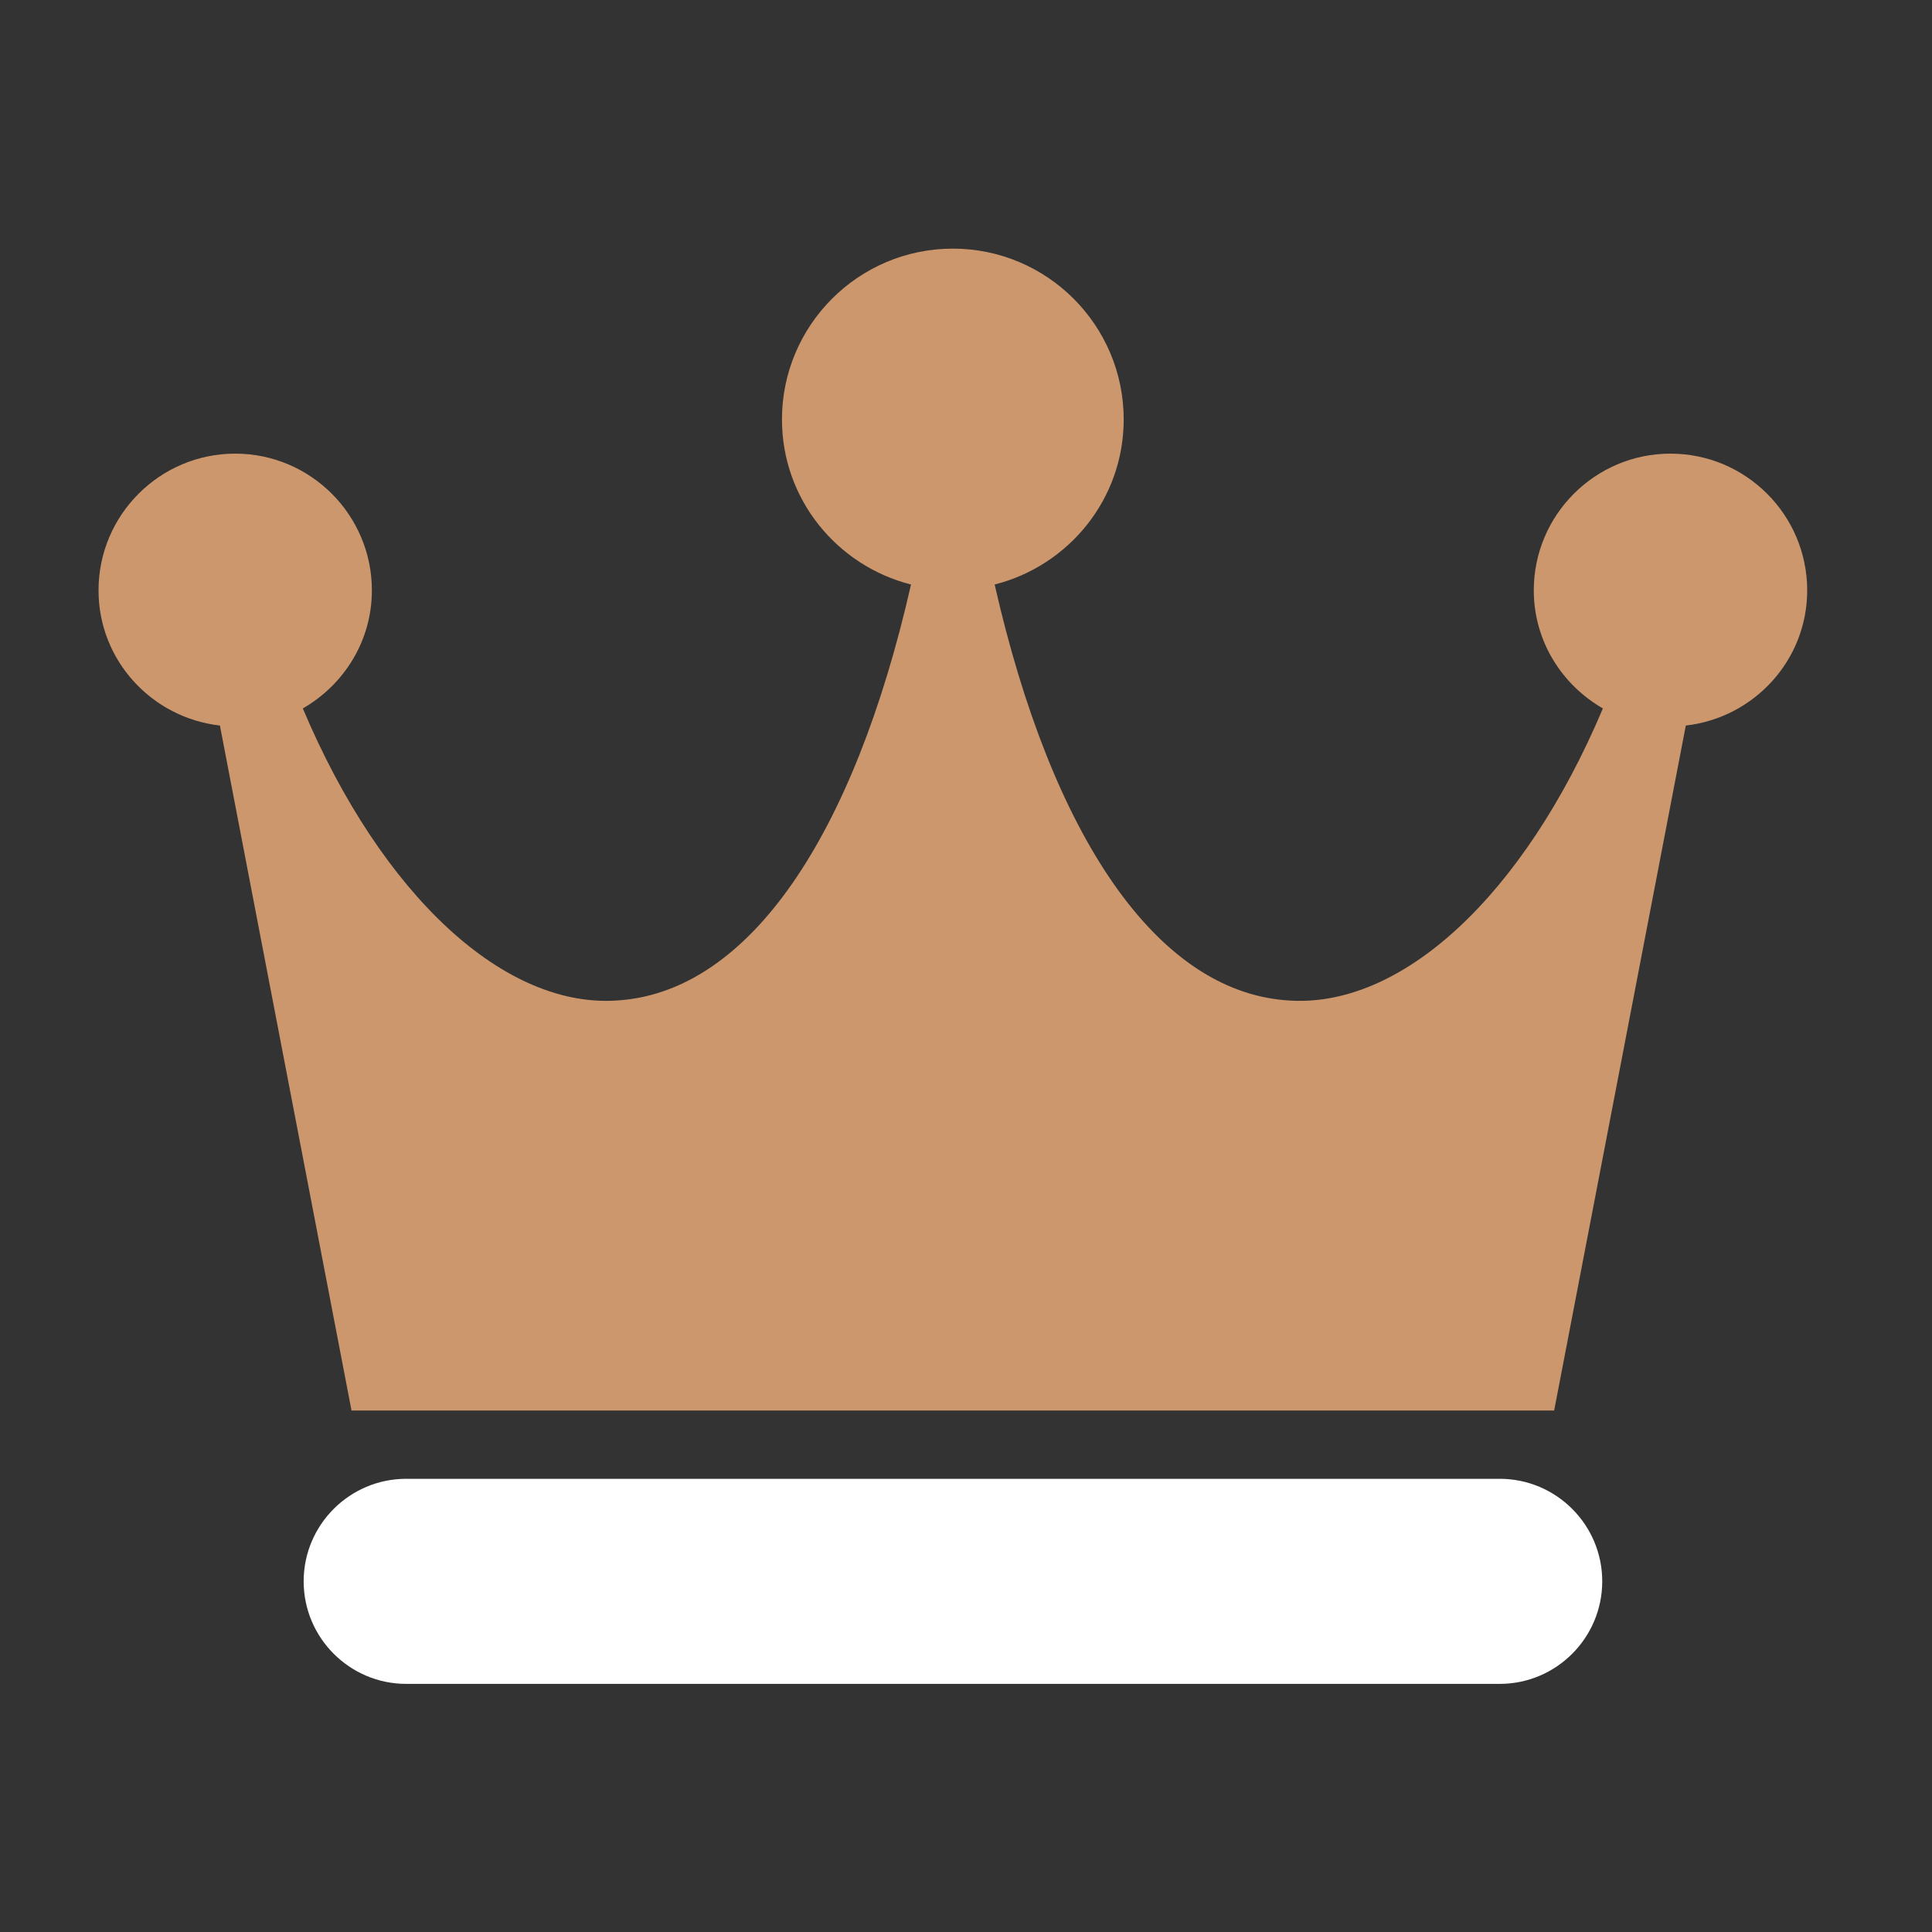
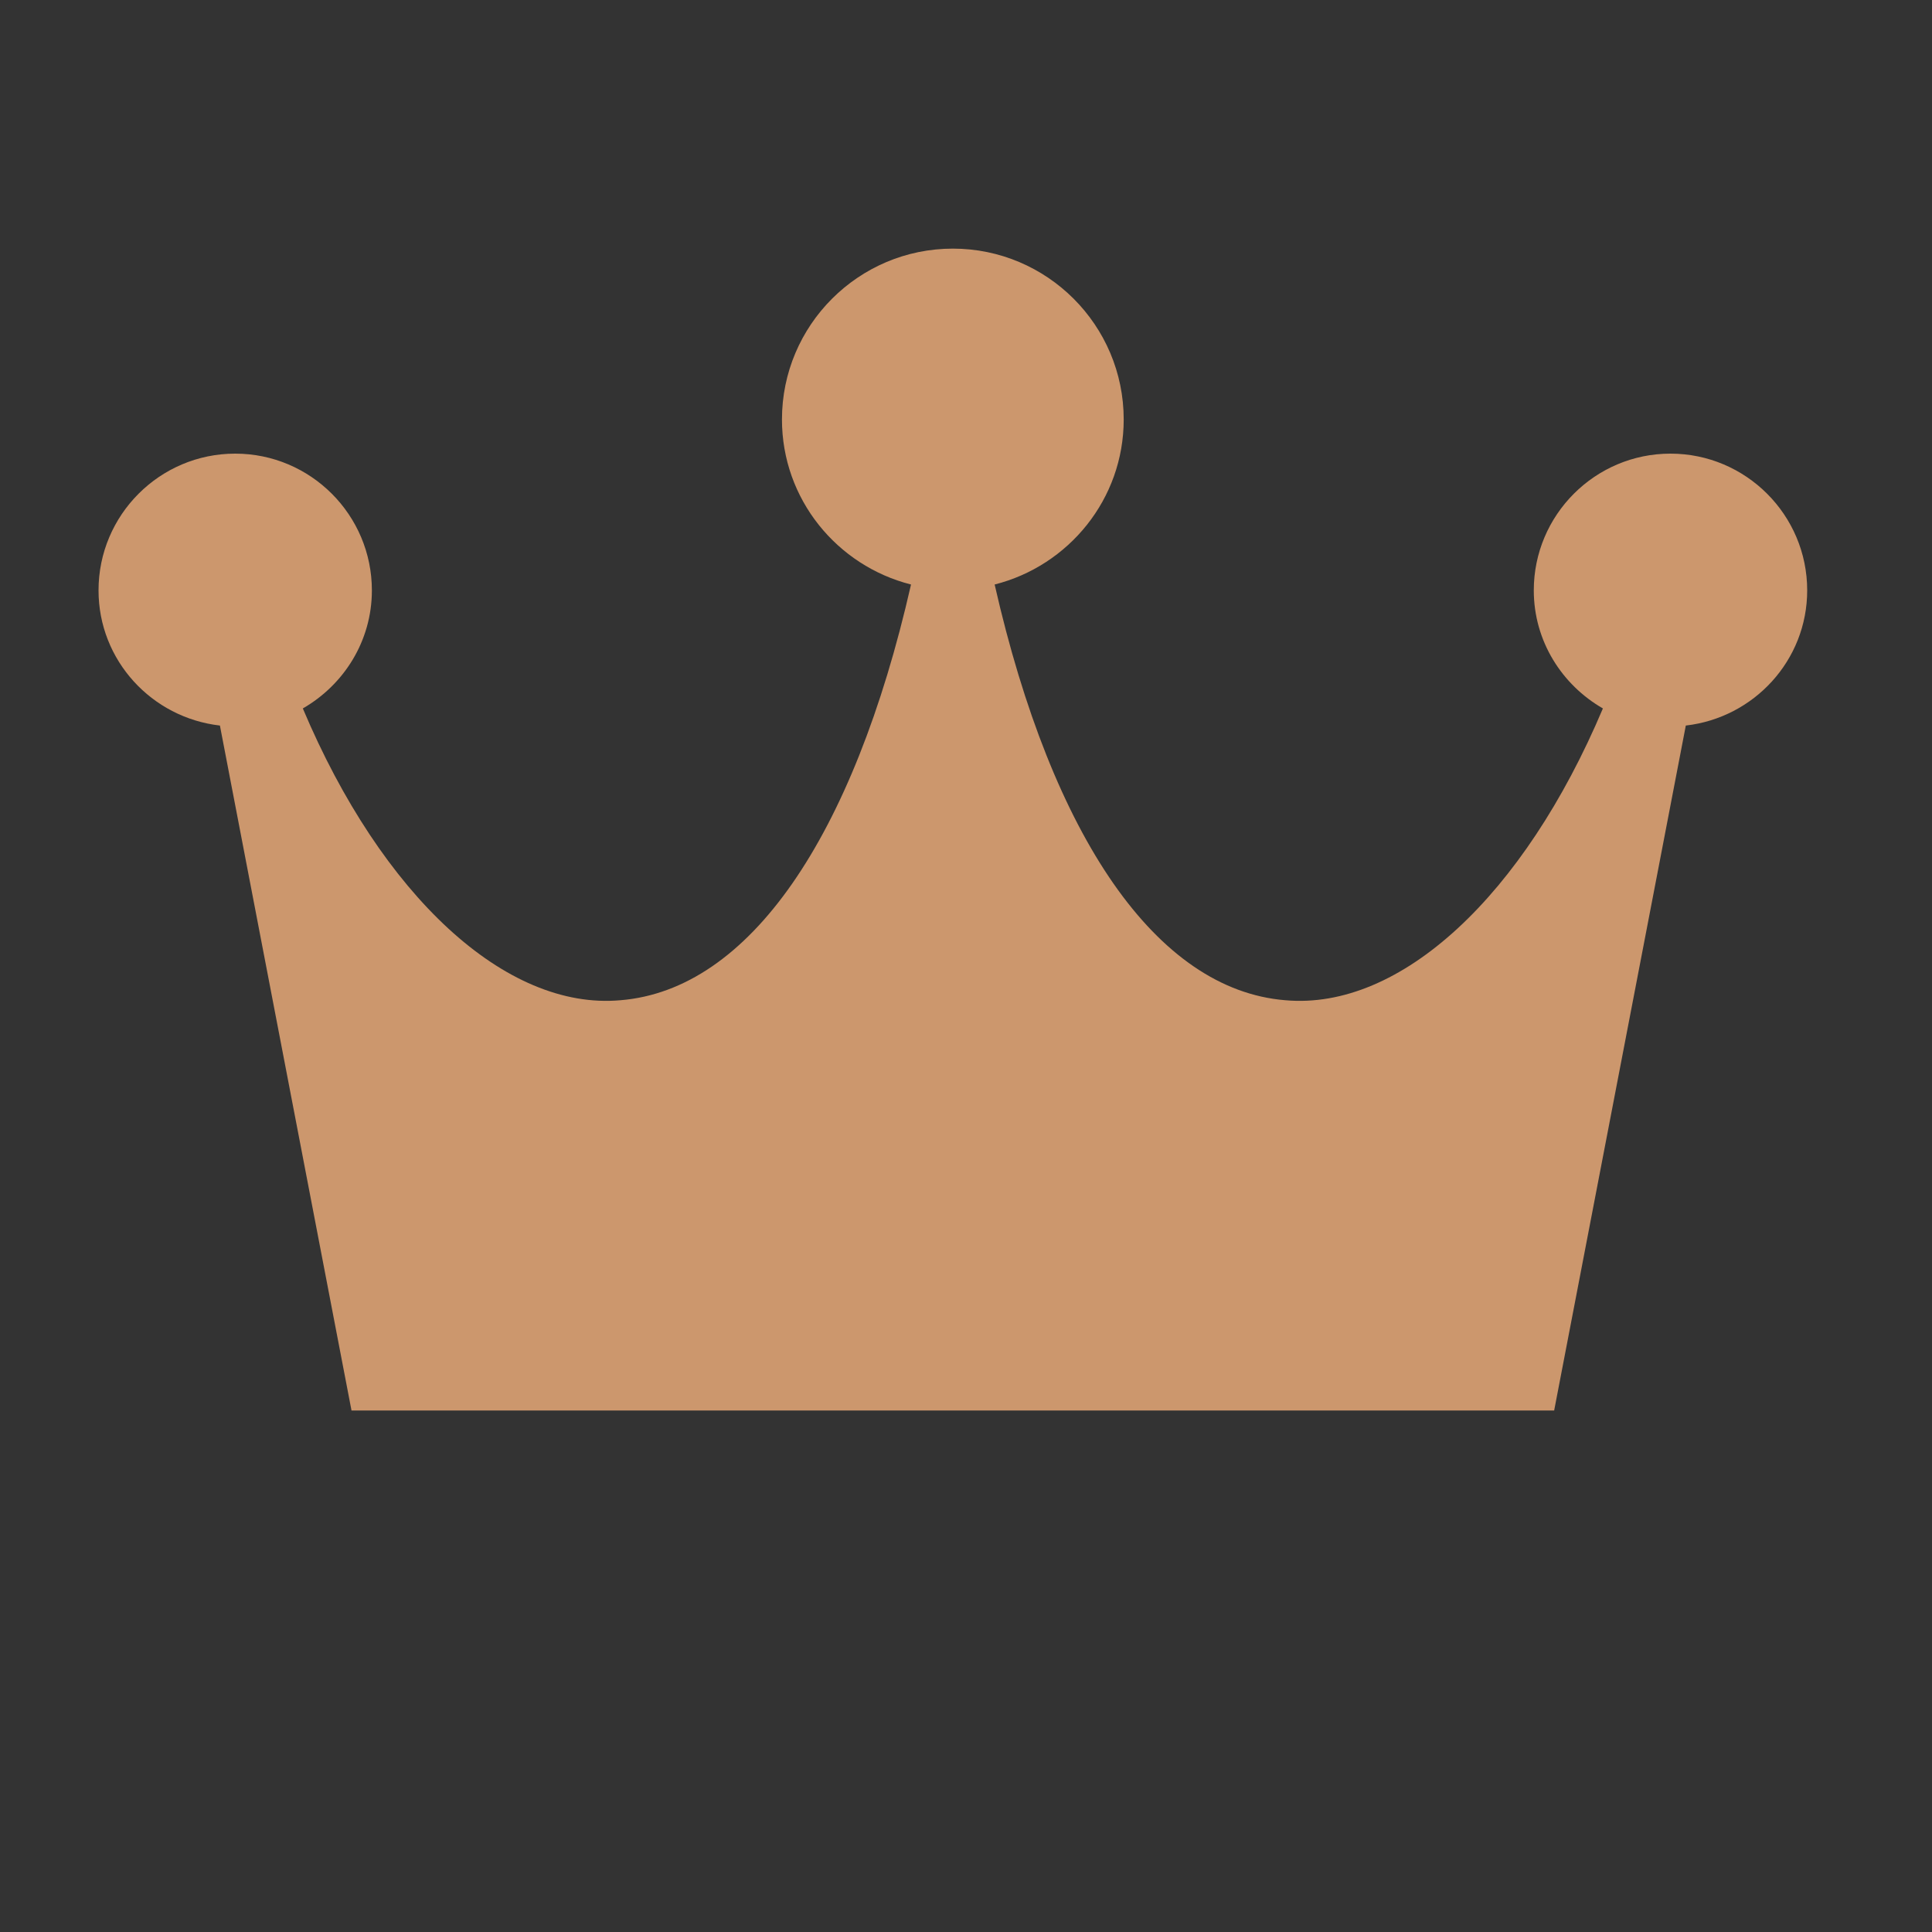
<svg xmlns="http://www.w3.org/2000/svg" width="35" height="35" viewBox="0 0 35 35" fill="none">
  <rect x="0" y="0" width="35" height="35" fill="#333333" stroke="none" />
-   <path d="M27.169 26.79H7.358C6.335 26.79 5.501 27.623 5.501 28.647C5.501 29.671 6.335 30.505 7.358 30.505H27.169C28.193 30.505 29.026 29.671 29.026 28.647C29.026 27.623 28.193 26.79 27.169 26.79Z" fill="white" />
  <path d="M30.262 8.218C28.897 8.218 27.786 9.329 27.786 10.695C27.786 11.612 28.294 12.406 29.038 12.834C27.605 16.227 25.37 18.308 23.282 18.12C20.959 17.93 19.064 15.184 18.019 10.589C19.359 10.25 20.357 9.043 20.357 7.599C20.357 5.892 18.969 4.504 17.262 4.504C15.554 4.504 14.166 5.892 14.166 7.599C14.166 9.043 15.164 10.25 16.504 10.589C15.459 15.184 13.565 17.93 11.242 18.12C9.162 18.308 6.917 16.227 5.486 12.834C6.23 12.406 6.737 11.612 6.737 10.695C6.737 9.329 5.627 8.218 4.261 8.218C2.895 8.218 1.785 9.329 1.785 10.695C1.785 11.965 2.75 13.003 3.984 13.144L6.368 25.553H28.155L30.54 13.144C31.773 13.003 32.739 11.965 32.739 10.695C32.739 9.329 31.628 8.218 30.262 8.218Z" fill="#CC976D" />
</svg>